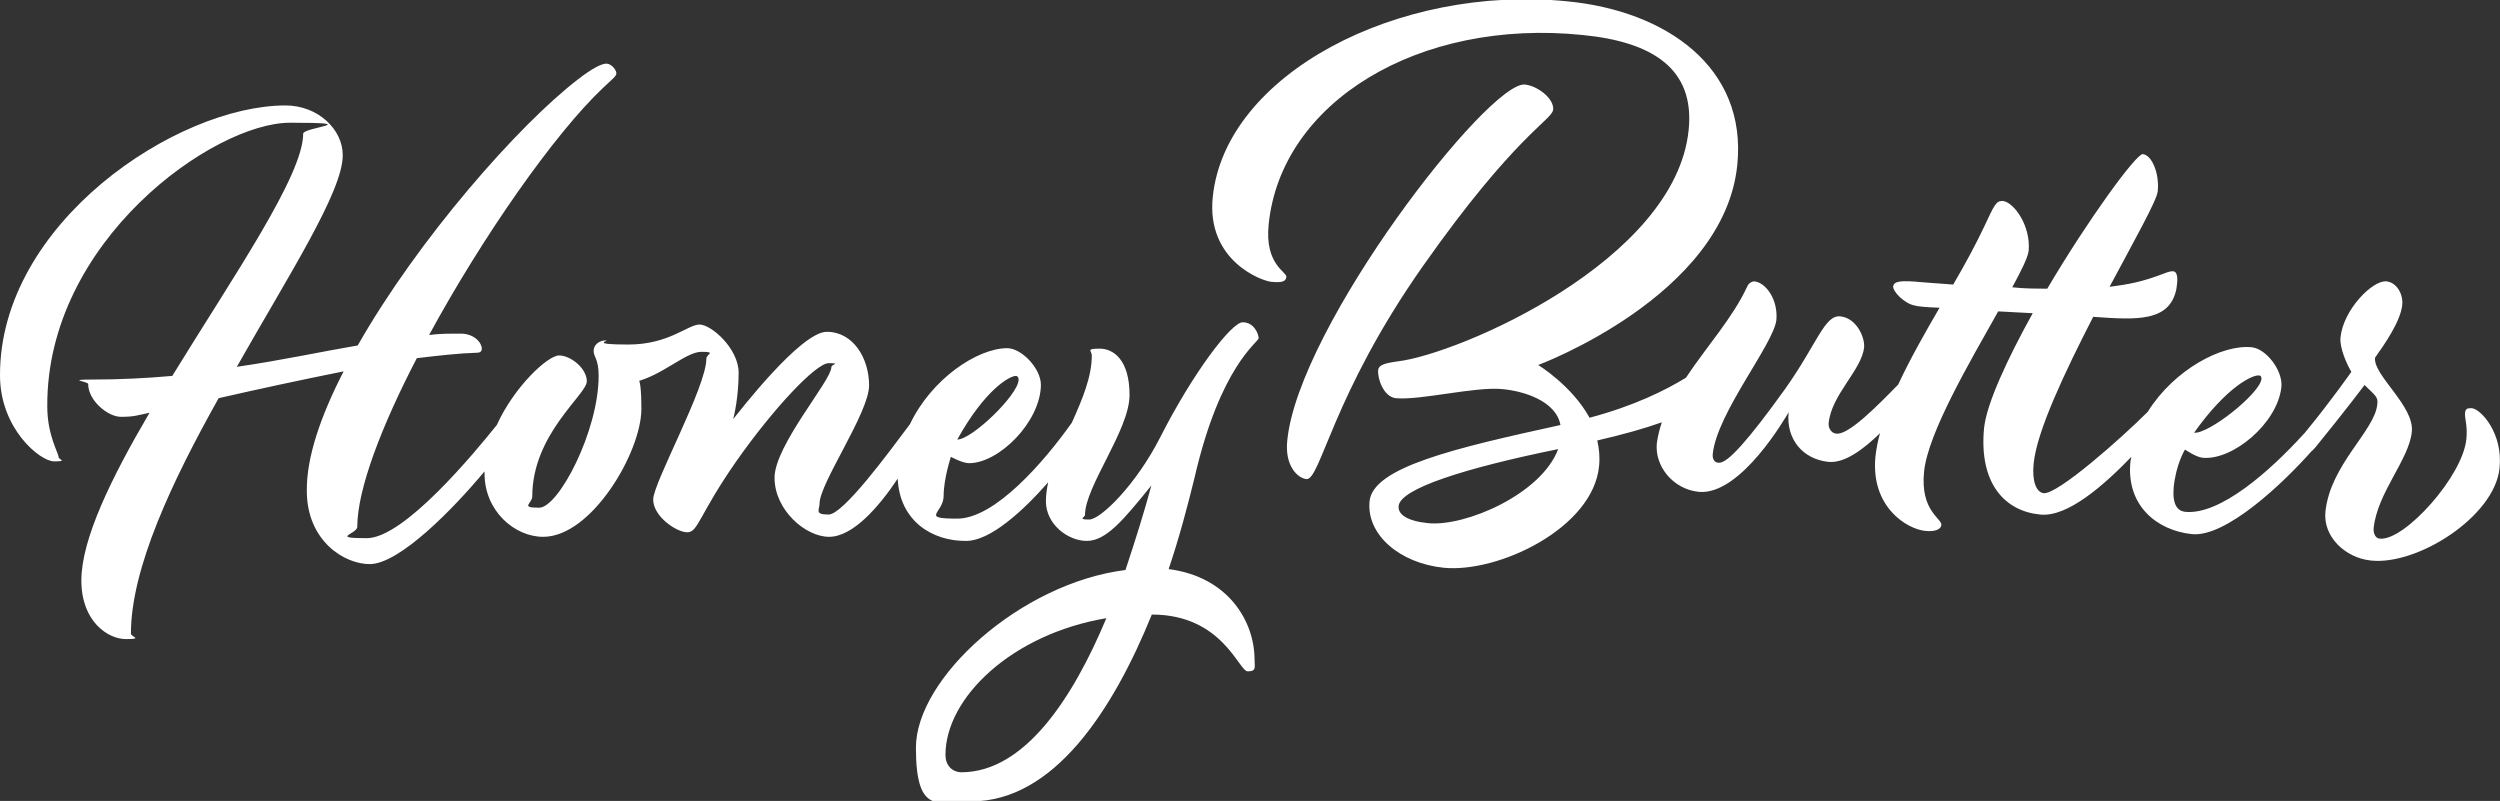
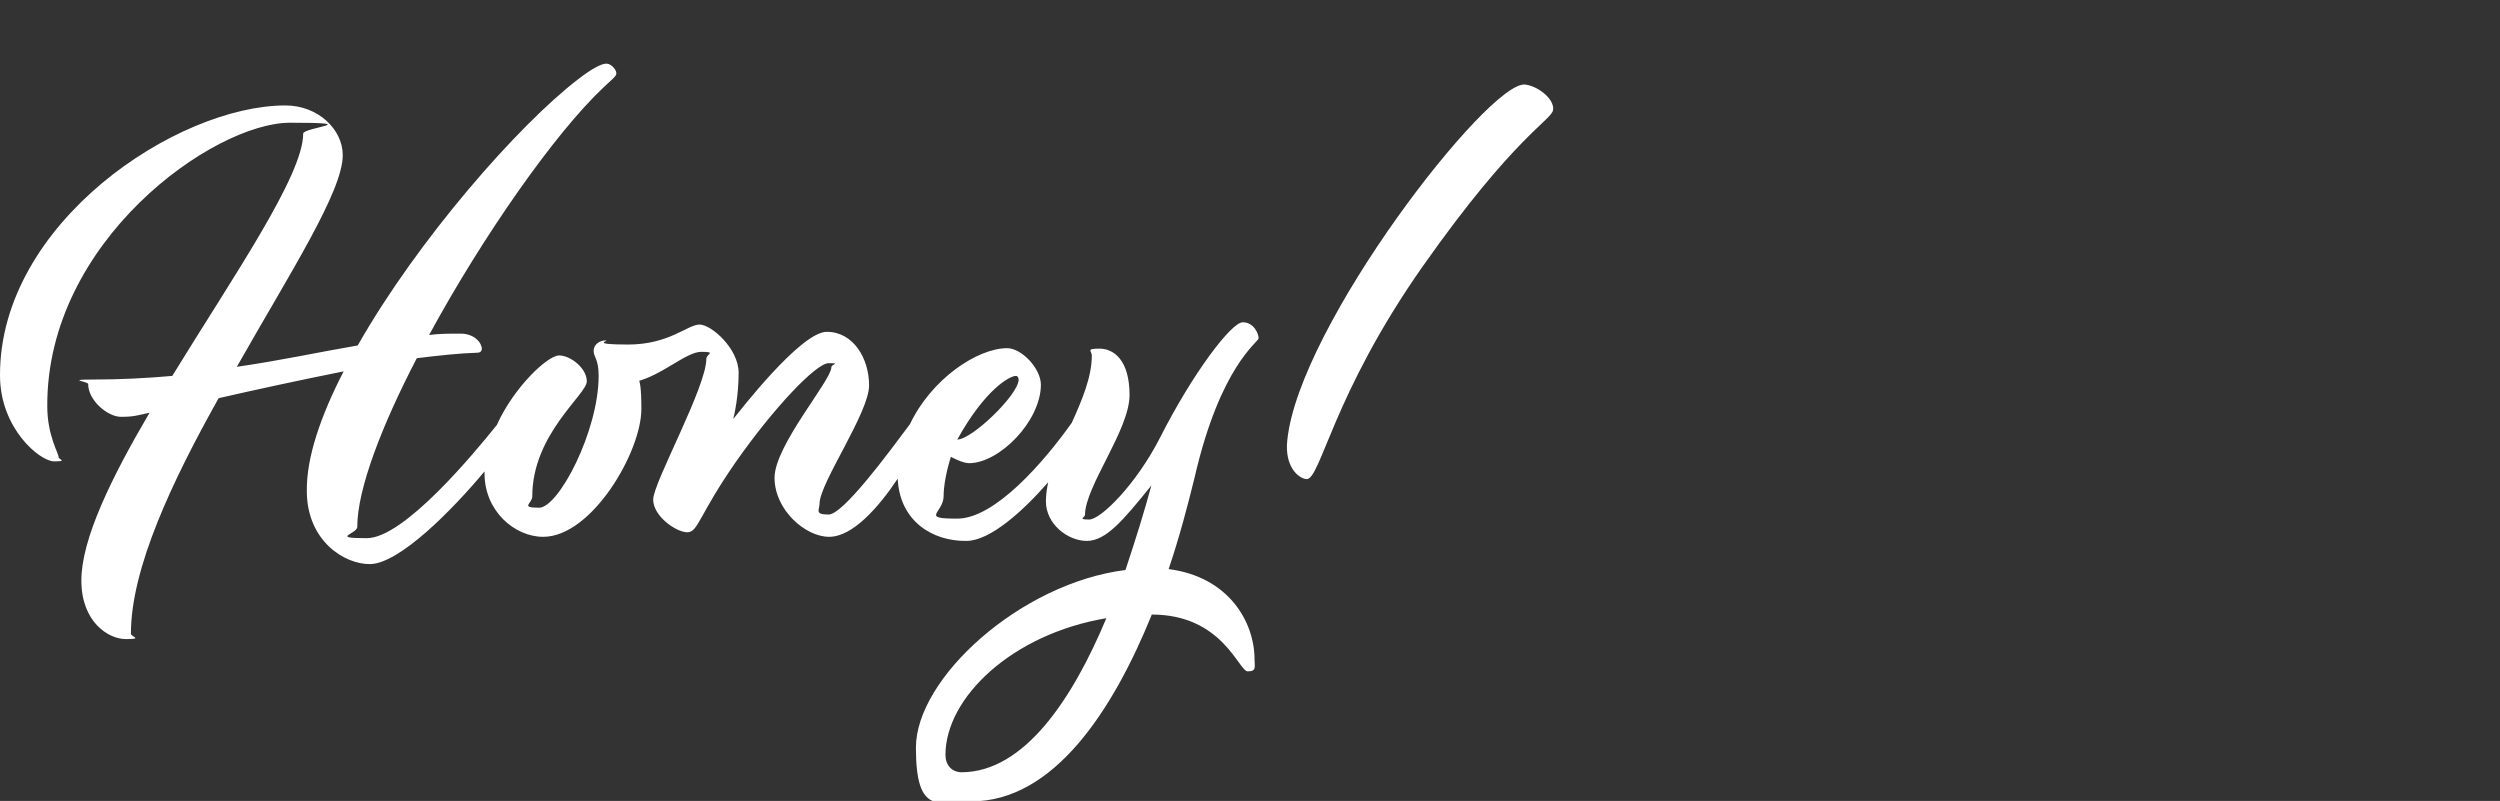
<svg xmlns="http://www.w3.org/2000/svg" id="Layer_1" version="1.1" viewBox="0 0 550 176.2">
  <rect x="0" y="0" width="550" height="176.2" fill="#333333" stroke="none" />
  <defs>
    <style>
      .st0 {
        fill: #fff;
      }
    </style>
  </defs>
  <path class="st0" d="M106.6,103.7v.5c0,8.2,6.6,13.9,12.9,13.9,10.7,0,21.6-18.7,21.6-28.1s-1.3-6-1.3-6c5.9-1.4,11.1-6.6,14.5-6.6s1.1.5,1.1,1.5c0,6.3-11.7,27.3-11.7,31s5.1,7.2,7.5,7.2,2.5-3.7,10.7-15.5c8.2-11.7,17.6-21.7,20.4-21.7s.6.2.6.9c0,2.9-12.5,17.2-12.5,24.3s6.8,13,12,13,10.9-6.5,15.1-12.8c.4,9.3,7.6,13.8,15.1,13.7,5.2,0,12.4-6.5,18-12.9-.3,1.4-.5,2.8-.5,4.2,0,5,4.8,8.7,9,8.7s8-4.5,14.2-12.2c-1.5,5.6-3.5,12-5.7,18.6-23.1,2.9-46.1,23.8-46.1,39.1s5.3,11.8,12.2,11.8c18.1,0,31.1-19.9,39.7-41.1,15.6,0,19.1,12.5,21.1,12.5s1.5-1,1.5-2.6c0-8.3-5.7-18.2-18.9-19.9,2.4-7.1,4.2-14,5.7-20.1,5.7-24.8,14.1-29.8,14.1-30.7s-1-3.5-3.5-3.5-11,11.2-18.2,25.4c-5.2,10.2-13,18-15.6,18s-.9-.5-.9-1c0-6.3,9.8-18.7,9.8-26.4s-3.5-10.2-6.6-10.2-1.7.5-1.7,1.5c0,4.7-2.1,9.7-4.4,14.8-6.1,8.6-16.9,21.1-25.2,21.1s-3-1.2-3-5,1.6-8.6,1.6-8.6c0,0,2.5,1.4,4,1.4,6.6,0,15.7-9.1,15.8-17.2,0-3.7-4.3-8.1-7.4-8.1-6.6,0-16.7,6.8-21.4,16.7-4.7,6.3-14.7,19.9-17.9,19.9s-2-1-2-2.4c0-4.5,10.9-20,10.9-26s-3.5-11.8-9.3-11.8-19.5,17.9-20.6,19.2c.2-.7,1.2-4.9,1.2-10.2s-6-10.6-8.6-10.6-6.7,4.4-15.7,4.4-3.7-.9-5-.9-2.6.9-2.6,2.3,1.1,1.7,1.1,5.5c0,12.1-8.8,29-13.1,29s-1.5-.9-1.5-2.5c0-13.7,12-22.4,12-25.3s-3.6-5.7-6.1-5.7-9.9,6.9-13.7,15.3c-4.9,6.1-20.4,24.9-28.6,24.9s-2.1-.9-2.1-2.5c0-8.3,5.4-22.3,13.1-37.1,5-.6,9.5-1.1,13.3-1.2.6,0,1-.3,1-.9,0-1.2-1.6-3.4-4.9-3.3-2.2,0-4.5,0-6.7.3,11.8-21.7,27.6-44.3,38.3-54.4,2.1-2,2.9-2.5,2.9-3.2s-1.1-2.1-2.2-2.1-3.2,1.1-6.3,3.5c-13,10-35.1,35.1-48.4,58.5-8.2,1.4-16.9,3.3-26.6,4.7,11.5-20.3,23.4-38.7,23.3-46.6,0-5.6-5.4-10.9-12.6-10.9-23.9,0-62.9,25.9-62.8,59.4,0,11.7,8.8,18.9,11.9,18.9s1-.4,1-.9c0-.9-2.5-4.8-2.5-11.2-.2-36.4,36.6-62.4,53.4-62.4s2.9,1,2.9,2.4c0,9.2-15.3,31.3-28.8,53.3-5.6.5-11.5.8-17.5.8s-1,.4-1,1c0,3.6,4.3,7.2,7.2,7.2s3.5-.3,6.3-.9c-8.4,14.3-15,27.8-15,36.9s5.9,12.9,9.8,12.9,1.1-.5,1.1-1.2c0-14.4,9.1-33.6,19.3-51.8,8.3-1.9,18-4,27.5-5.9-5,9.7-8.2,18.9-8.1,26.3,0,11,8.3,16.2,14,16.1,6.5-.2,18.1-12,25.1-20.4ZM211.6,169.9c-2.2,0-3.6-1.6-3.6-3.8,0-12.6,14.6-26.6,35.4-30.1-7.4,17.7-18,33.8-31.8,33.9ZM223.5,82.7c.4,0,.6.4.6.9-.2,3.4-10.3,13.1-13.5,13.1,6.1-11,11.5-14,12.9-14Z" />
-   <path class="st0" d="M341.7,24.1c.2-2.4-3.4-5.2-6.2-5.5-8-.8-49.8,53.1-52.3,78.3-.6,5.6,2.3,8.3,4.2,8.5,3.1.3,5.7-18.5,25.6-46.8,20.4-29,28.5-32.2,28.7-34.5Z" />
-   <path class="st0" d="M549.9,103c.8-7.7-4.1-13-6.1-13.2-.9,0-1.4,0-1.5,1.1s.6,2.7.3,5.7c-.8,8.2-13.6,22.4-19,21.9-.9,0-1.5-1-1.4-2.3.8-7.8,7.8-15.1,8.4-21.2.6-5.7-8.5-12.4-8.1-16.3,2-2.8,5.7-8.1,6-11.7.2-2.4-1.3-4.9-3.5-5.1-3-.3-9.5,6.2-10.1,12.4-.2,2.2,1.4,5.9,2.4,7.5,0,0-4.4,6.3-9.9,13-.2.3-.5.6-.7.8-7.1,7.8-18.2,17.8-26,17-1.6-.2-2.8-1.5-2.5-5.3.5-5.2,2.5-8.4,2.5-8.4,0,0,2.3,1.6,3.8,1.8,6.6.7,16.5-7.5,17.4-15.5.4-3.7-3.4-8.5-6.5-8.8-6.5-.7-17.1,4.9-22.9,14.2-5.8,5.8-19.8,18.2-22.9,17.9-1.6-.2-2.6-2.6-2.2-6.5.7-7.2,6.9-20.2,13.1-32.3,9.7.7,16.8,1.1,18.3-6.1.3-1.8.4-3.7-.6-3.9-1.5-.3-4.3,2.1-12.7,3.2l-1.4.2c5.5-10.3,10.4-19,10.6-21,.4-4-1.3-8-3.3-8.2-1.5,0-11.9,14.2-21,29.6-2.5,0-5.1,0-7.7-.3,2-3.7,3.4-6.5,3.6-8,.5-5.5-3.2-10.7-5.7-11-1.5,0-1.8.8-4.1,5.7-1.8,3.8-4.1,8.1-6.8,12.7-2.2-.2-4.5-.3-6.7-.5-5-.5-6.2-.2-6.5.8-.2,1.2,2.5,3.9,4.7,4.3.5.2,2.6.4,5.5.5-3.2,5.5-6.5,11.3-9.1,16.9-4.6,4.7-10.8,11-13.5,10.8-1.1,0-1.9-1.1-1.8-2.3.6-6.3,7.3-11.7,7.8-16.7.2-2.1-1.6-6.4-5.2-6.8-3.5-.4-5.1,6-12.2,16-8.2,11.4-12.7,16.4-14.6,16.2-.9,0-1.4-.8-1.3-1.9.9-9,13.4-24.2,14-29.5.4-4.5-2.3-8.2-4.8-8.5-.6,0-1.3.4-1.6,1.1-3.1,6.8-9,13.3-13.5,20.1-4.6,2.8-11.4,6.2-21.2,8.8-3.9-7.1-11.3-11.6-11.3-11.6,0,0,40.9-15.2,43.8-44,2.2-21.6-15.8-33.9-37.3-36-37.4-3.8-75.4,16.1-78.1,43.1-1.4,13.9,10.7,18.4,12.9,18.6,2.2.2,3.2,0,3.3-1.1.1-1.1-4.8-2.7-3.9-11.5,2.7-27,33.1-45.4,69.1-41.7,15.3,1.5,24.7,7.4,23.3,20.9-2.9,28.8-50.6,49.3-64,50.9-2.9.4-4.2.8-4.3,1.9-.2,1.7,1.1,5.9,3.9,6.2,5.4.5,17.5-2.6,23.4-2,4.5.4,11.8,2.5,12.8,7.9-23.3,5.1-41.3,9.3-42,16.8-.7,7.3,6.6,13.6,16.3,14.6,12,1.2,32.9-8.7,34.2-22.4.2-2,0-3.8-.4-5.6,5.6-1.3,10.3-2.6,14.2-4-.5,1.5-.9,3.1-1.1,4.6-.5,5,3.5,10.1,9.2,10.7,9.3.9,19.3-16.7,19.8-17.5-.6,5.9,3.1,10.3,8.7,10.9,3.6.4,7.8-2.8,11.4-6.3-.5,1.8-.8,3.4-1,5.1-1.1,11.1,6.9,16,11,16.4,2,.2,3.4-.3,3.5-1.3.1-1.5-4.7-3.1-3.8-11.8.9-8.5,9.9-23.8,16.3-35.2l7.6.4c-5.6,10.1-10.1,19.8-10.7,25.2-1.2,12.4,4.7,18.4,12.4,19.1,6,.6,14-6.5,20-12.7-.1.3-.1.7-.2,1-1,9.8,5.9,15.2,13.5,16,7.5.8,20.2-11.3,26.3-18.2.3-.2.5-.5.9-.9,7-8.6,10.8-13.7,10.8-13.7,2.6,2.5,3,2.7,2.8,4.3-.6,5.8-10.3,13.2-11.4,23.5-.6,5.6,4.4,10.2,9.9,10.8,10.2,1.2,27.3-9.6,28.4-20.3ZM497,82.6c.4,0,.6.4.5.9-.6,3.3-11.6,12-14.8,11.7,7.3-10.3,13-12.8,14.3-12.6ZM314.2,115.1c-4.8-.5-6.7-2-6.5-3.8.4-3.8,14.5-8.3,35.1-12.5-3.7,9.9-20.4,17.1-28.6,16.3Z" />
+   <path class="st0" d="M341.7,24.1c.2-2.4-3.4-5.2-6.2-5.5-8-.8-49.8,53.1-52.3,78.3-.6,5.6,2.3,8.3,4.2,8.5,3.1.3,5.7-18.5,25.6-46.8,20.4-29,28.5-32.2,28.7-34.5" />
</svg>